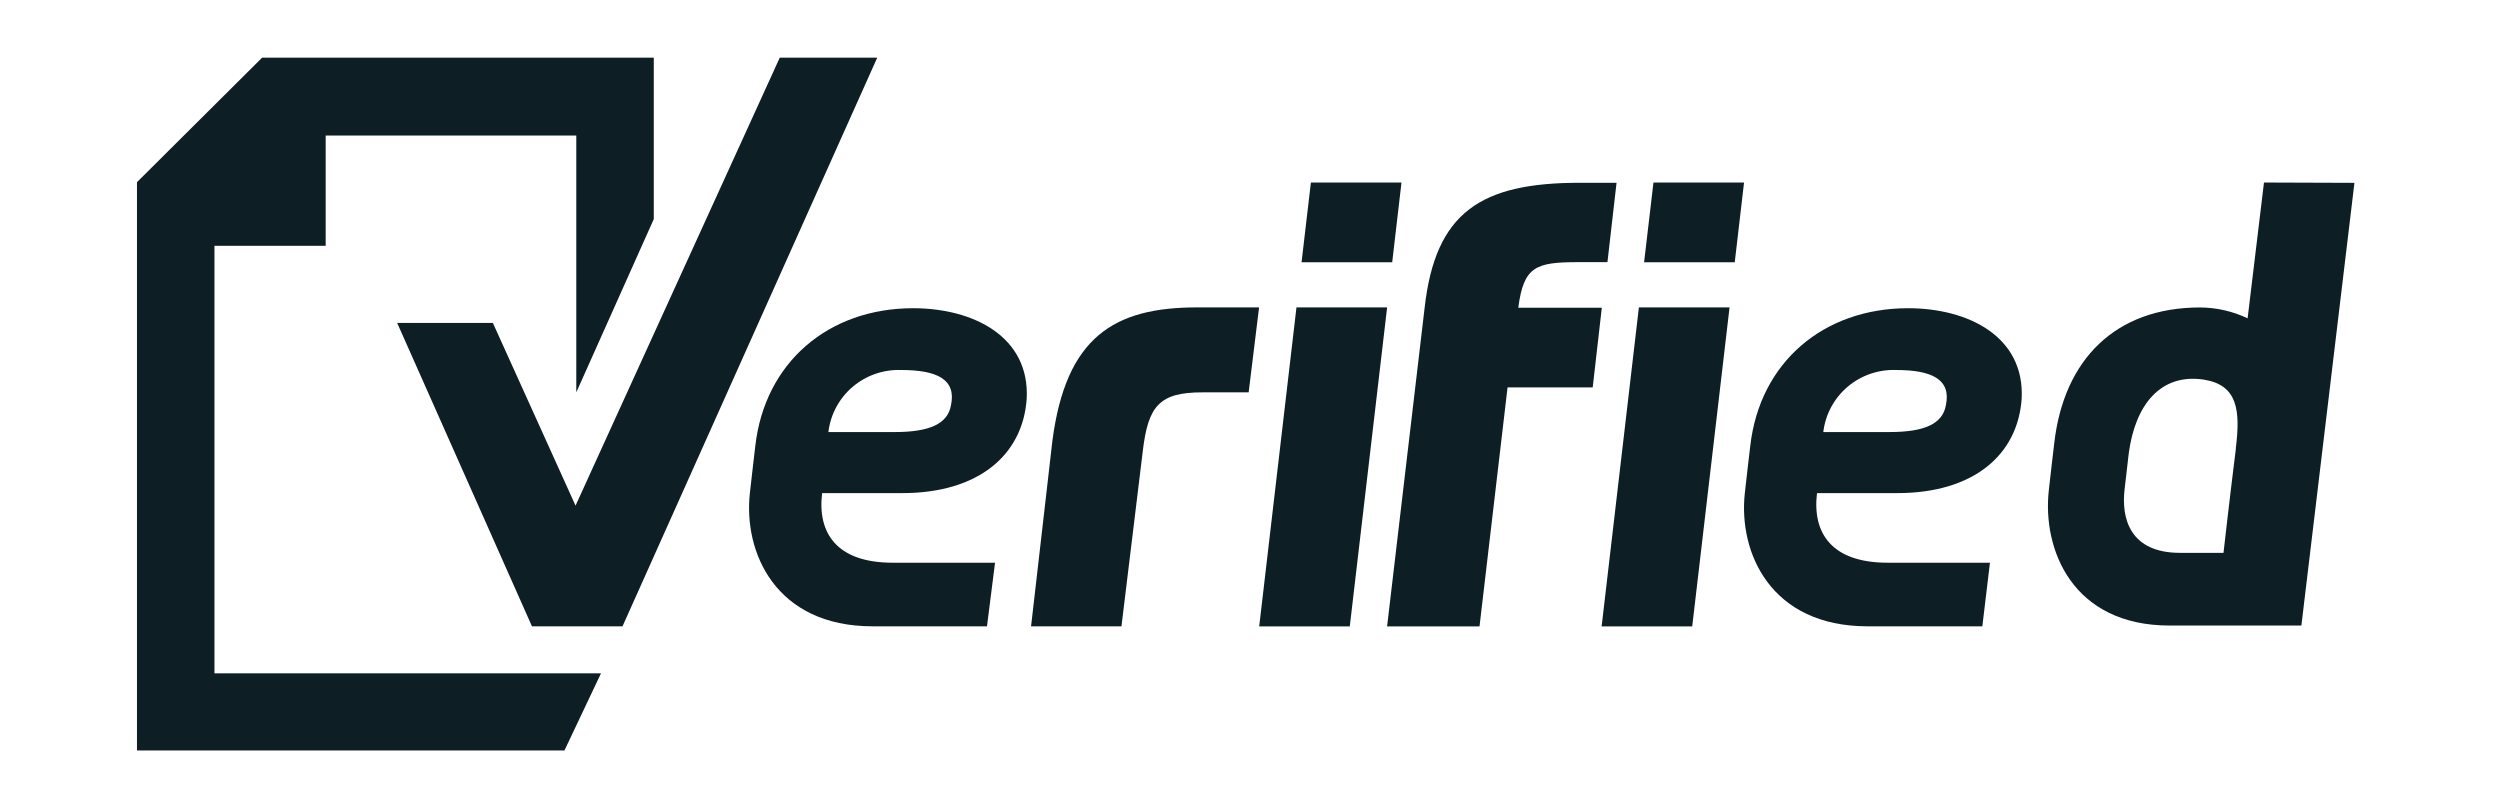
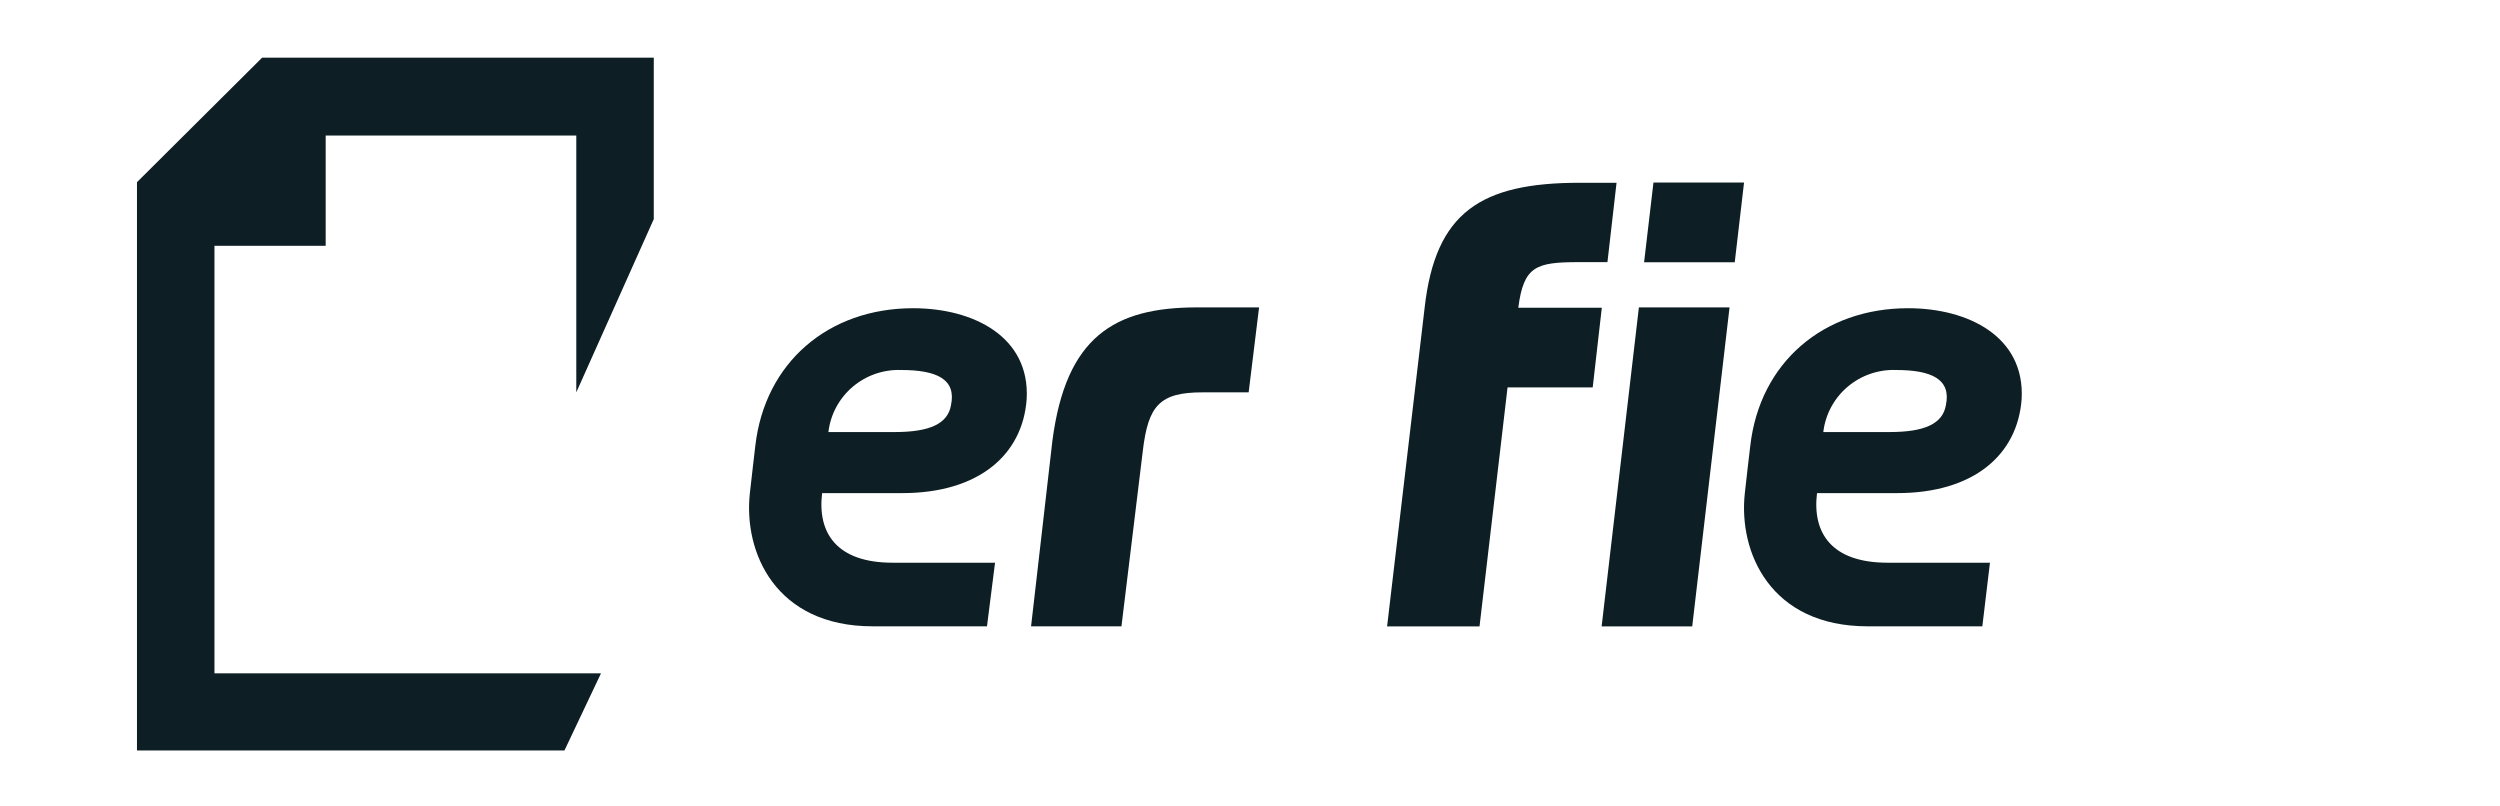
<svg xmlns="http://www.w3.org/2000/svg" width="310" height="100" viewBox="0 0 310 100" fill="none">
  <path d="M198.625 38.156H188.269C188.935 32.989 190.47 32.505 195.782 32.505H199.323L200.452 22.664H195.896C183.615 22.664 177.986 26.313 176.654 38.164L172 77.673H183.461L186.937 48.037H197.496L198.625 38.156Z" fill="#0D1E24" />
  <path d="M156.125 38.117H148.425C138.142 38.117 132.181 41.79 130.499 54.642L127.852 77.667H139.06L141.708 55.918C142.366 50.316 143.779 48.652 149.091 48.652H154.833L156.125 38.117Z" fill="#0D1E24" />
  <path d="M203.223 38.117H214.464L209.835 77.675H198.602L203.223 38.117Z" fill="#0D1E24" />
-   <path d="M160.762 38.117H172.003L167.374 77.675H156.141L160.762 38.117Z" fill="#0D1E24" />
  <path d="M205.029 22.633H216.262L215.108 32.522H203.867L205.029 22.633Z" fill="#0D1E24" />
-   <path d="M162.552 22.633H173.785L172.632 32.522H161.391L162.552 22.633Z" fill="#0D1E24" />
  <path d="M246.753 69.776H234.05C227.138 69.776 224.701 66.111 225.31 61.146H235.25C244.715 61.146 250.187 56.415 250.684 49.472C251.105 41.739 244.057 38.219 236.608 38.219C226.098 38.219 218.211 44.943 217.033 55.293C216.773 57.618 216.692 58.046 216.359 61.146C215.547 68.484 219.535 77.663 231.579 77.663H245.81L246.753 69.776ZM235.106 45.88C239.523 45.88 241.959 47.026 241.295 50.223C240.903 52.572 238.605 53.574 234.318 53.574H226.09C226.346 51.4 227.414 49.402 229.084 47.976C230.756 46.55 232.904 45.802 235.106 45.88Z" fill="#0D1E24" />
-   <path d="M280.734 22.633L278.703 39.473C276.864 38.599 274.852 38.138 272.814 38.125C262.304 38.125 255.911 44.583 254.726 54.965C254.466 57.29 254.384 57.718 254.051 60.818C253.24 68.156 256.993 77.569 269.038 77.569H285.371L291.95 22.673L280.734 22.633ZM277.249 55.635C276.501 61.569 275.714 68.552 275.714 68.552H270.312C264.139 68.552 263.002 64.322 263.456 60.616L263.97 56.176C264.781 50.162 267.932 46.254 273.302 47.078C277.436 47.748 277.842 50.816 277.233 55.635H277.249Z" fill="#0D1E24" />
  <path d="M26.593 30.479H40.384V16.804H71.46V48.652L81.069 27.169V11.936V7.148H77.227H73.06H32.506L16.984 22.592V85.723V89.872V93.061H69.99L74.522 83.495H26.593V30.479Z" fill="#0D1E24" />
-   <path d="M96.692 7.148L71.367 62.699L61.117 40.046H49.25L65.965 77.666H77.19L108.778 7.148H96.692Z" fill="#0D1E24" />
  <path d="M123.385 69.776H110.682C103.77 69.776 101.334 66.111 101.943 61.146H111.876C121.339 61.146 126.821 56.415 127.308 49.472C127.731 41.739 120.681 38.219 113.233 38.219C102.722 38.219 94.844 44.943 93.658 55.293C93.398 57.618 93.325 58.046 92.984 61.146C92.172 68.484 96.16 77.663 108.205 77.663H122.386L123.385 69.776ZM111.738 45.88C116.165 45.88 118.593 47.026 117.927 50.223C117.537 52.572 115.239 53.574 110.958 53.574H102.722C102.978 51.4 104.048 49.402 105.718 47.976C107.389 46.55 109.538 45.802 111.738 45.88Z" fill="#0D1E24" />
</svg>